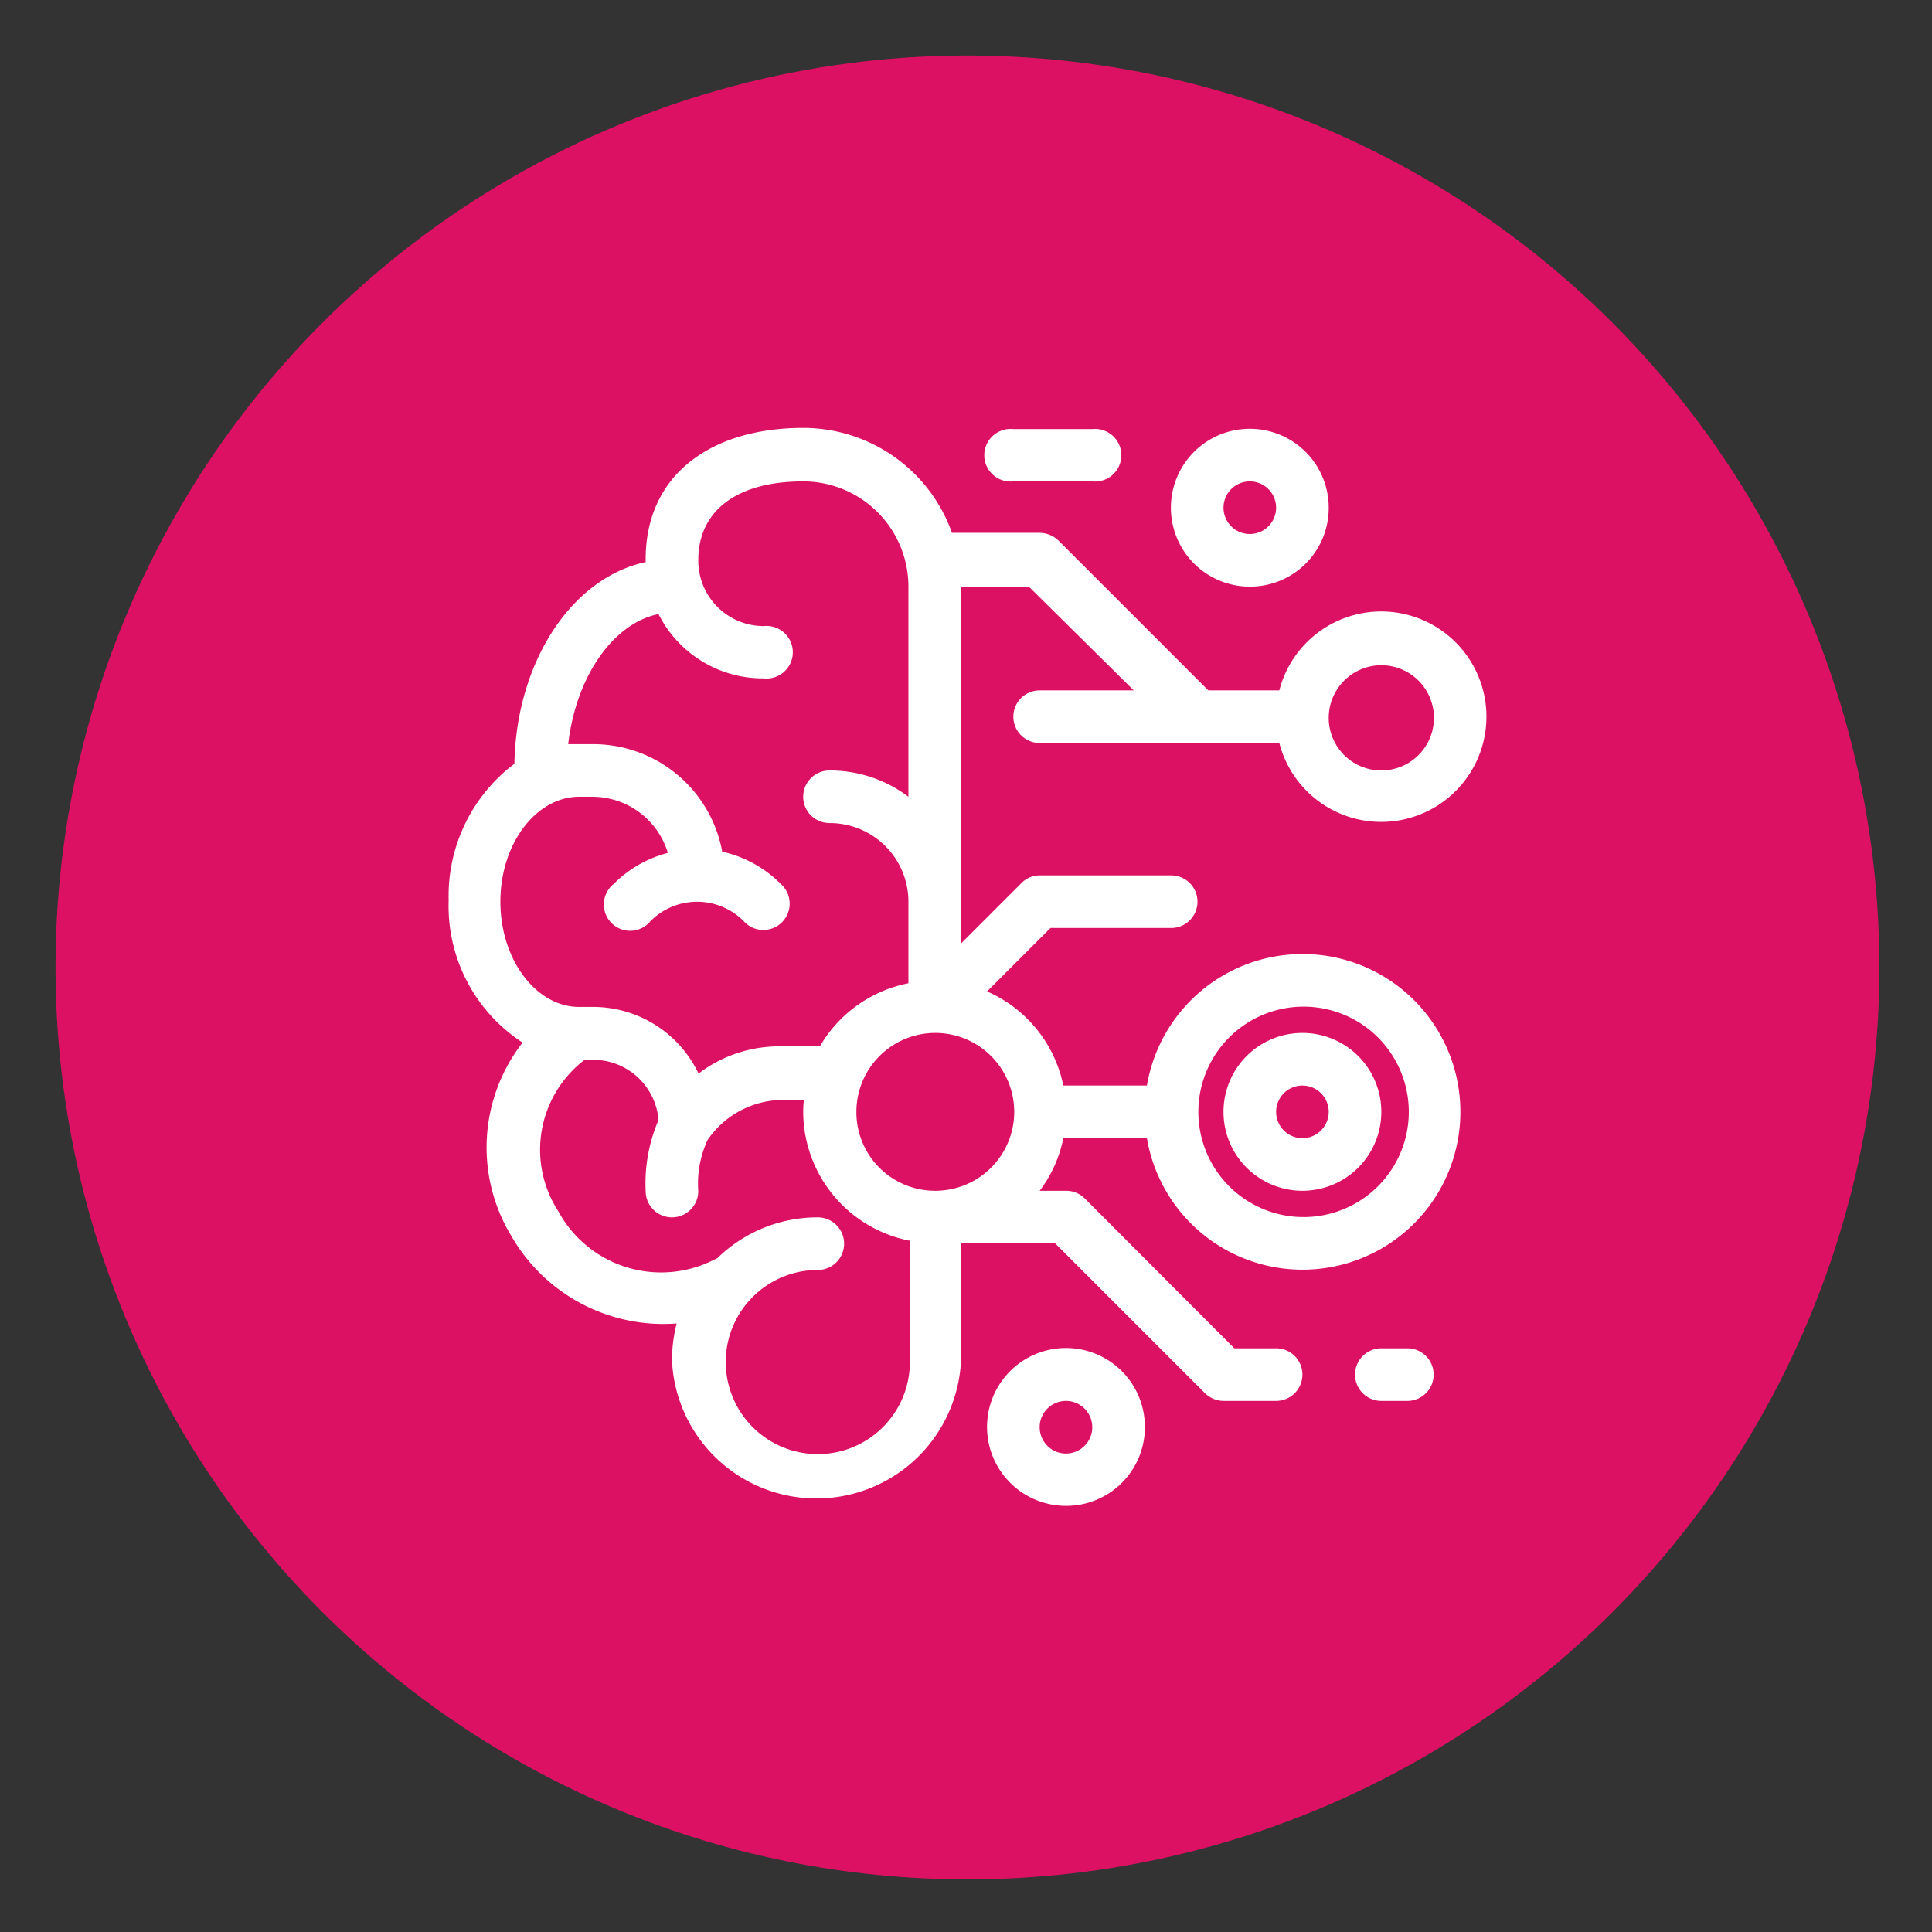
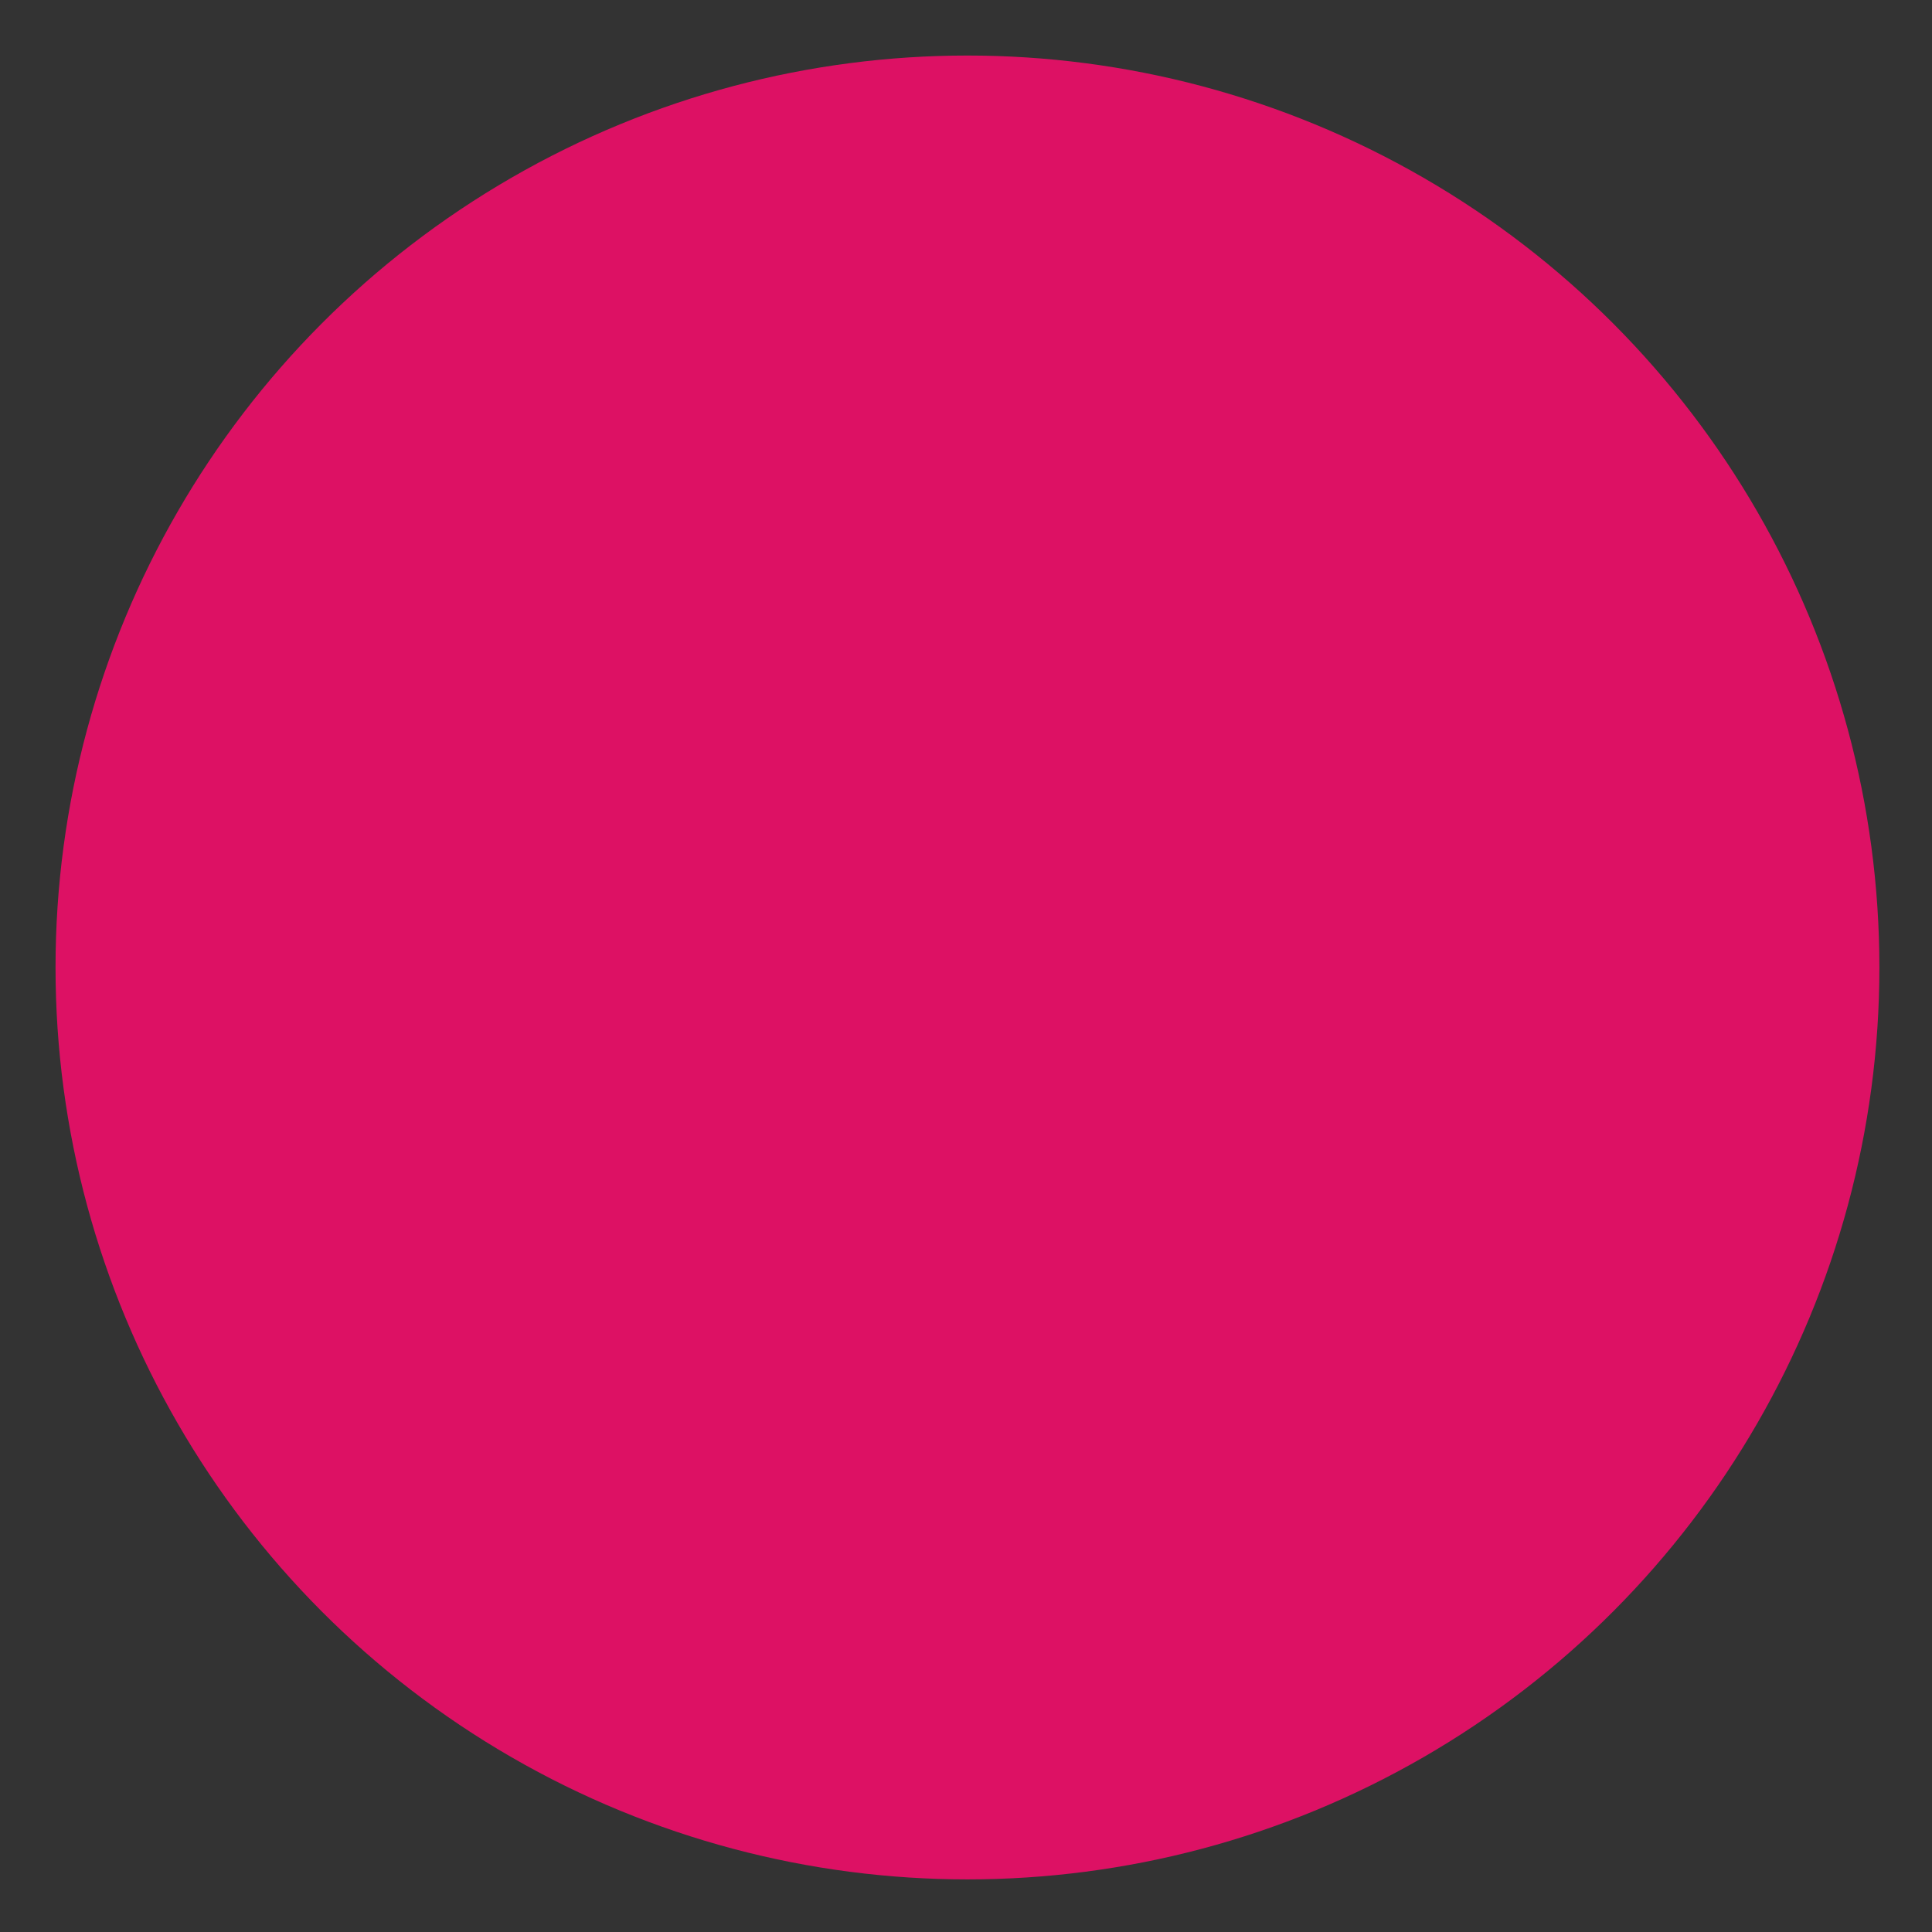
<svg xmlns="http://www.w3.org/2000/svg" id="Layer_1" data-name="Layer 1" viewBox="0 0 66.1 66.1">
  <rect x="0" y="0" width="66.1" height="66.1" fill="#333333" stroke="none" />
  <defs>
    <style>.cls-1{fill:#dd1164;}.cls-2{fill:#fff;}</style>
  </defs>
  <title>2111-002132_icon</title>
  <circle class="cls-1" cx="33.1" cy="33.1" r="31.2" />
-   <path class="cls-2" d="M33.77,33.92a4.5,4.5,0,0,1,2.61,3.22h2.86a5.4,5.4,0,1,1,0,1.8H36.38a4.4,4.4,0,0,1-.81,1.8h.9a.9.9,0,0,1,.64.26l5.12,5.13h1.43a.9.9,0,0,1,0,1.8h-1.8a.92.92,0,0,1-.63-.26L36.1,42.54H32.88v4a4.95,4.95,0,0,1-9.89,0,5.24,5.24,0,0,1,.16-1.26,6,6,0,0,1-5.66-3,5.84,5.84,0,0,1,.39-6.61,5.57,5.57,0,0,1-2.53-4.86,5.66,5.66,0,0,1,2.25-4.68c.06-3.44,1.93-6.35,4.49-6.9v-.1c0-2.88,2.23-4.49,5.39-4.49a5.4,5.4,0,0,1,5.09,3.59h3a.94.94,0,0,1,.64.26l5.13,5.13h2.43a3.6,3.6,0,1,1,0,1.8h-8.2a.9.9,0,0,1,0-1.8h3.22L35.2,20.07H32.88V32.28l2.06-2.06a.87.87,0,0,1,.63-.27h4.5a.9.9,0,0,1,0,1.8H35.94Zm-2.69-.28V30.85a2.69,2.69,0,0,0-2.7-2.69.9.9,0,0,1,0-1.8,4.45,4.45,0,0,1,2.7.9V20.07a3.6,3.6,0,0,0-3.6-3.6c-2.27,0-3.59,1-3.59,2.7a2.24,2.24,0,0,0,2.24,2.25.9.9,0,1,1,0,1.79,4,4,0,0,1-3.6-2.2c-1.52.3-2.82,2.1-3.09,4.45h.85a4.49,4.49,0,0,1,4.42,3.68,4.05,4.05,0,0,1,2,1.1.9.9,0,1,1-1.27,1.27,2.25,2.25,0,0,0-3.18,0A.9.9,0,1,1,21,30.24a4.06,4.06,0,0,1,1.85-1.06,2.7,2.7,0,0,0-2.59-1.92h-.45c-1.44,0-2.69,1.57-2.69,3.59s1.25,3.6,2.69,3.6h.45a4,4,0,0,1,3.64,2.28,4.56,4.56,0,0,1,2.65-.93h1.5A4.51,4.51,0,0,1,31.08,33.64Zm-3.57,4h-.93A3.14,3.14,0,0,0,24.21,39a3.54,3.54,0,0,0-.32,1.75.9.9,0,0,1-1.8,0,5.5,5.5,0,0,1,.44-2.43,2.24,2.24,0,0,0-2.24-2.06H20a3.87,3.87,0,0,0-.9,5.18,4,4,0,0,0,5.29,1.68l.15-.07a4.9,4.9,0,0,1,3.44-1.4.9.9,0,0,1,0,1.8,3.15,3.15,0,1,0,3.15,3.14V42.45A4.51,4.51,0,0,1,27.48,38,3.4,3.4,0,0,1,27.51,37.59Zm17.05,4A3.6,3.6,0,1,0,41,38,3.6,3.6,0,0,0,44.56,41.64ZM32,40.74a2.7,2.7,0,1,0-2.7-2.7A2.69,2.69,0,0,0,32,40.74ZM47.26,26.36a1.8,1.8,0,1,0-1.8-1.8A1.8,1.8,0,0,0,47.26,26.36Zm0,19.77h.89a.9.9,0,0,1,0,1.8h-.89a.9.9,0,0,1,0-1.8Zm-4.5-26.06a2.7,2.7,0,1,1,2.7-2.7A2.69,2.69,0,0,1,42.76,20.07Zm0-1.8a.9.9,0,1,0,0-1.8.9.9,0,0,0,0,1.8ZM36.47,51.52a2.7,2.7,0,1,1,2.7-2.69A2.69,2.69,0,0,1,36.47,51.52Zm0-1.79a.9.9,0,1,0-.9-.9A.9.9,0,0,0,36.47,49.73Zm-1.8-33.26a.9.9,0,1,1,0-1.79h2.7a.9.9,0,1,1,0,1.79Zm9.89,24.27a2.7,2.7,0,1,1,2.7-2.7A2.7,2.7,0,0,1,44.56,40.74Zm0-1.8a.9.9,0,1,0-.9-.9A.9.9,0,0,0,44.56,38.94Z" />
</svg>